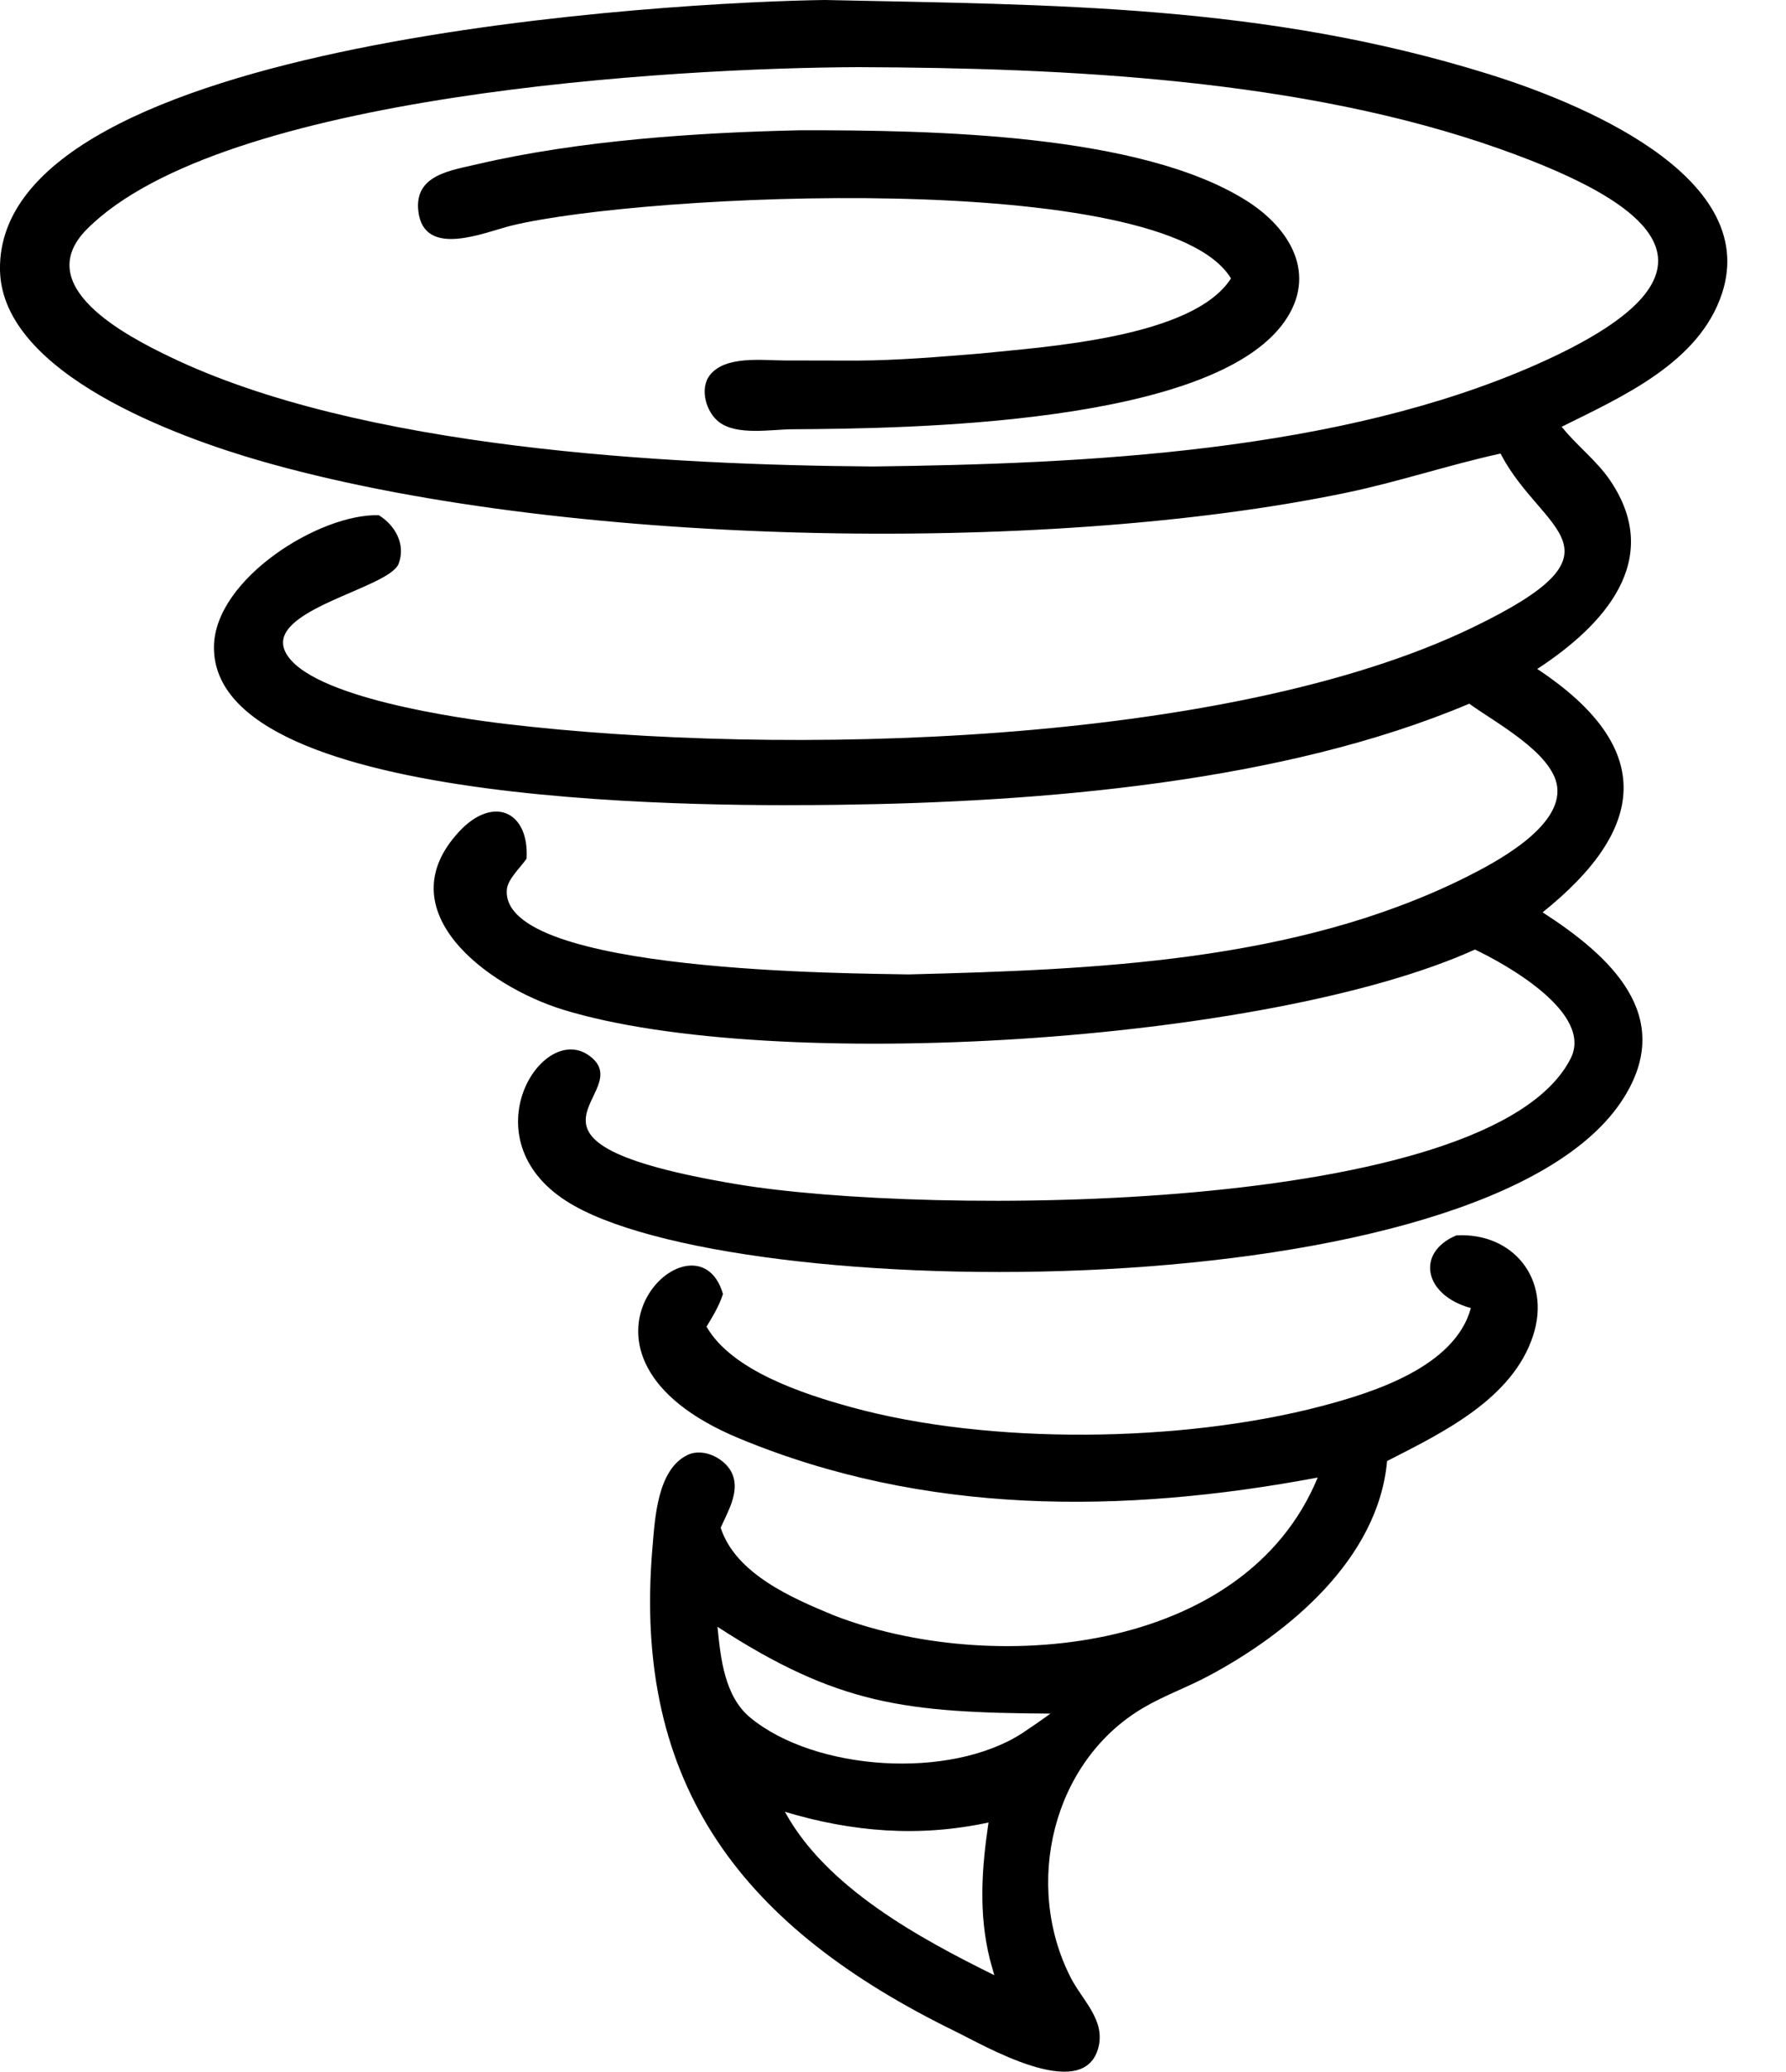
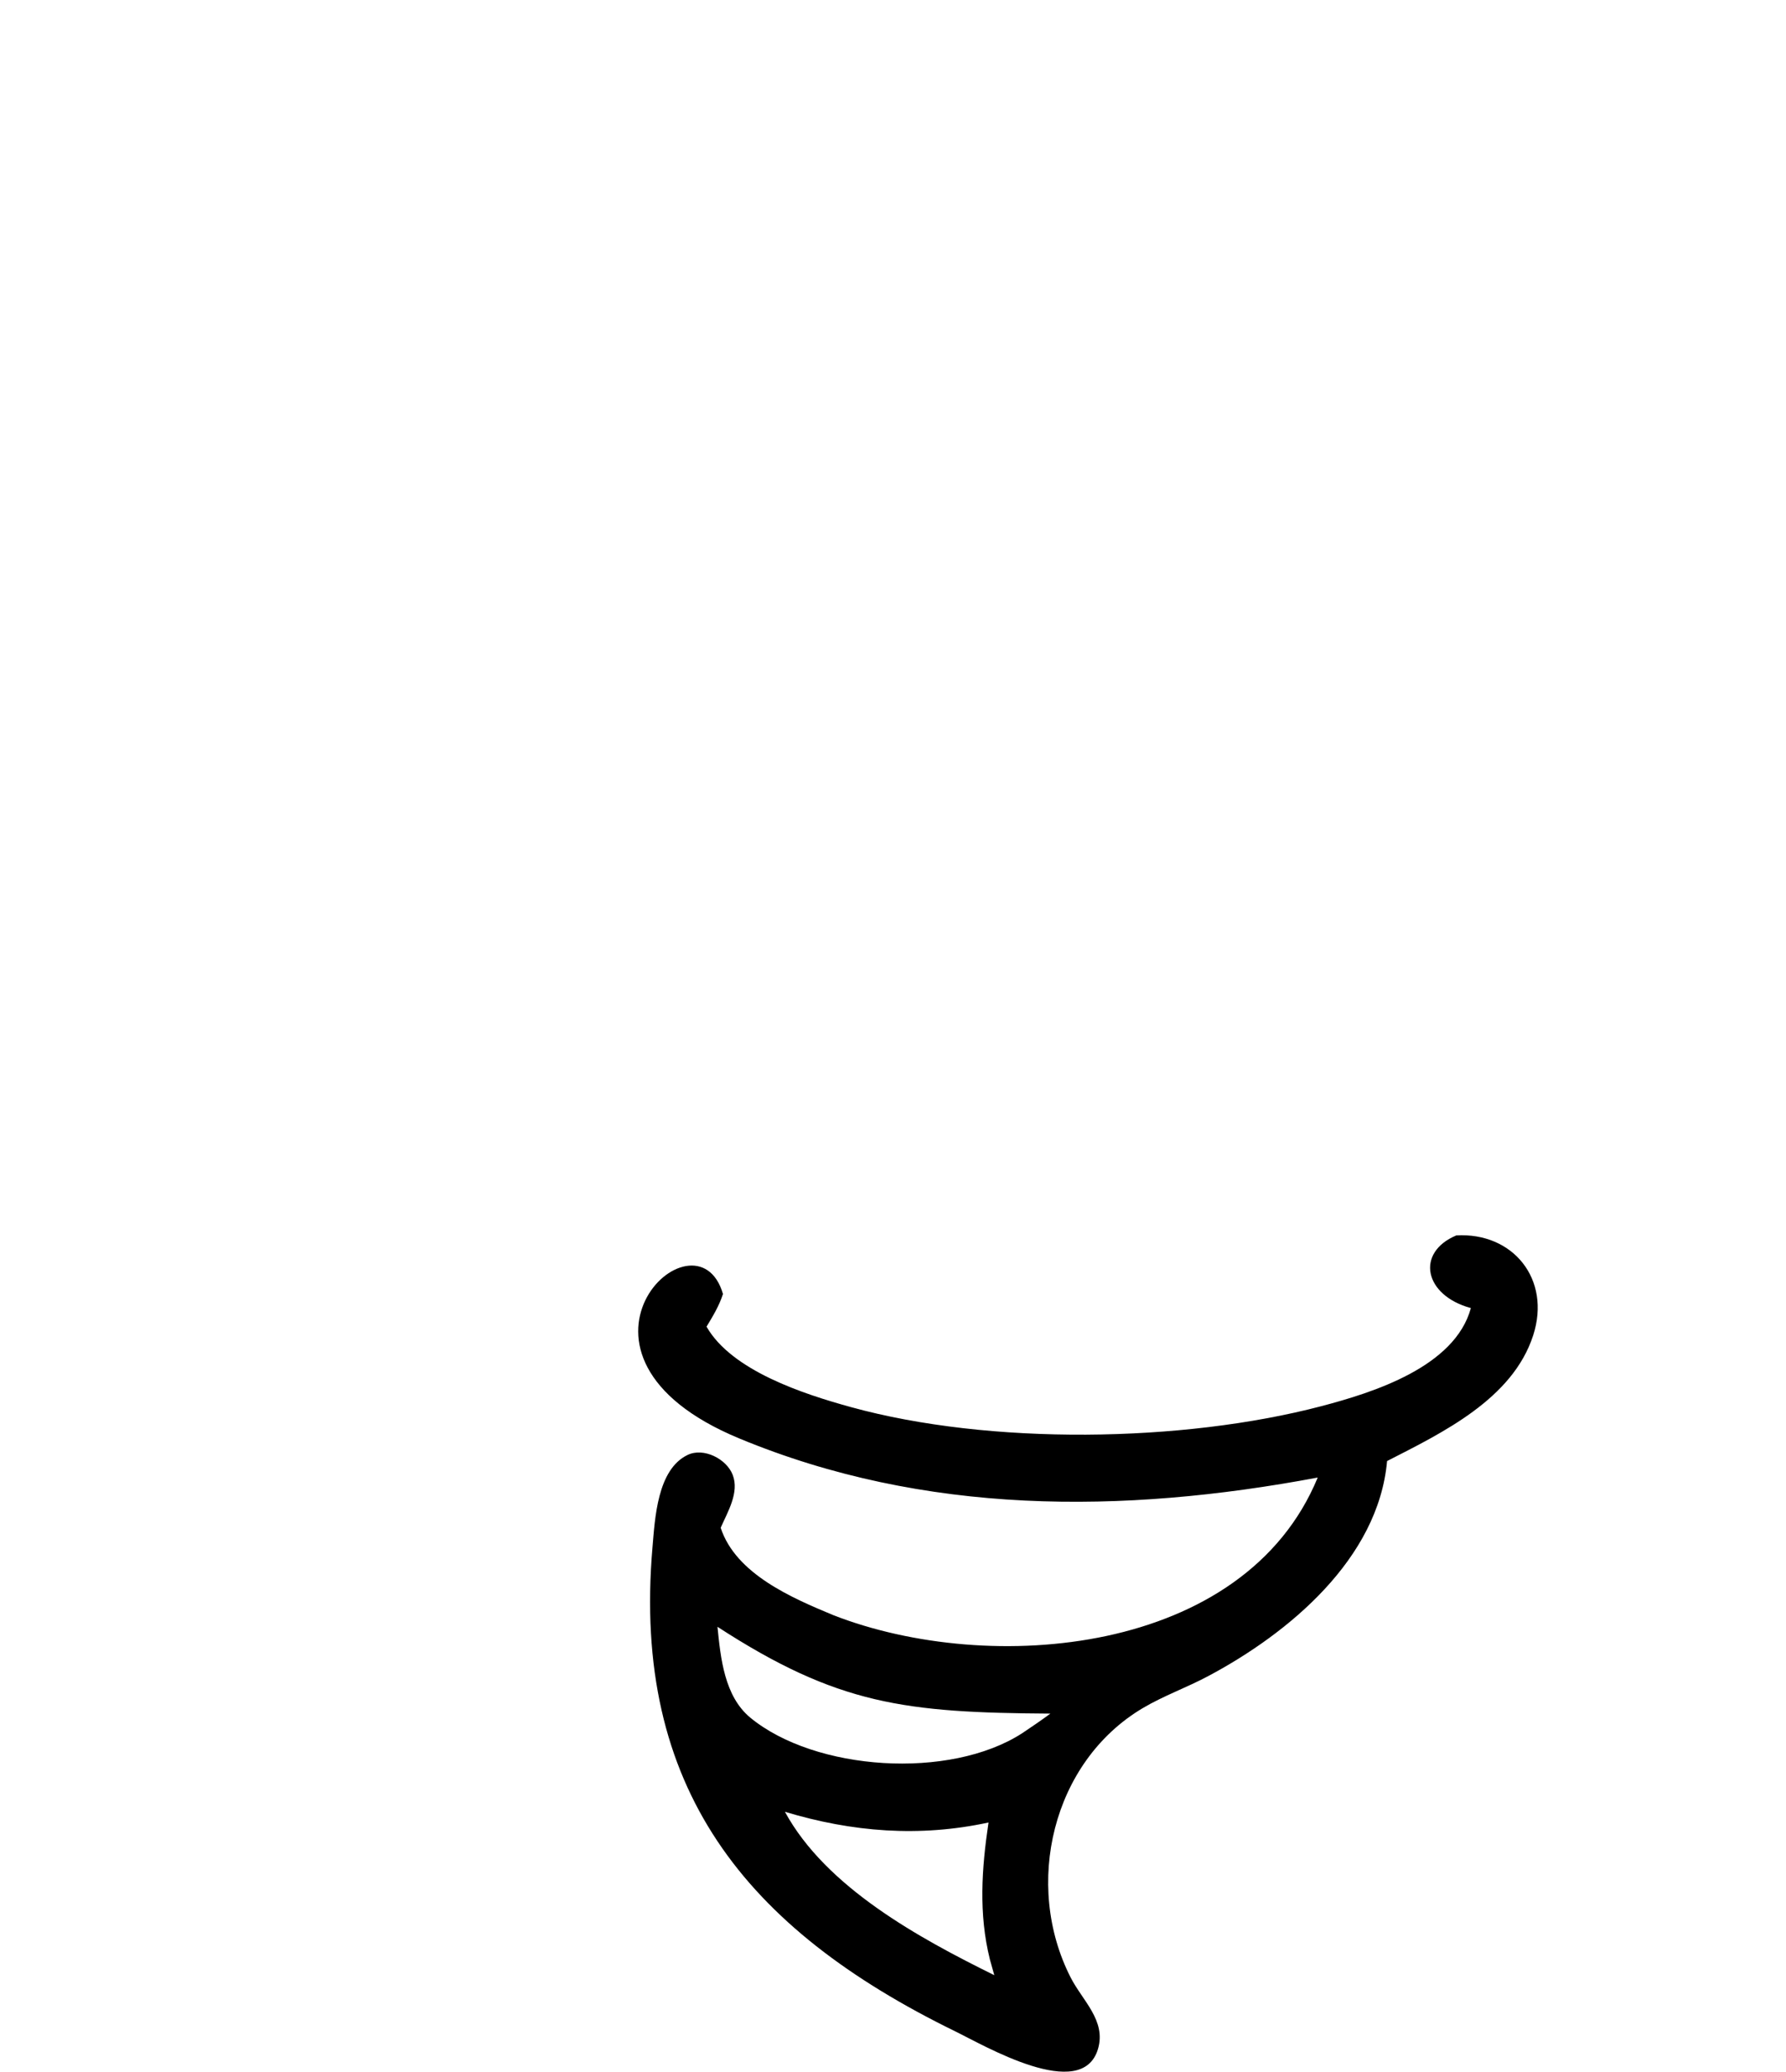
<svg xmlns="http://www.w3.org/2000/svg" width="25" height="29" viewBox="0 0 25 29" fill="none">
-   <path d="M21.005 6.348C20.277 6.507 19.571 6.746 18.841 6.897C14.567 7.786 7.773 7.643 3.633 6.447C2.532 6.129 0.027 5.243 0 3.781C-0.059 0.534 9.517 0.026 11.545 0C14.756 0.069 17.702 0.058 20.851 1.041C22.023 1.408 24.654 2.435 24.104 4.108C23.785 5.078 22.704 5.553 21.86 5.973C22.071 6.238 22.347 6.442 22.539 6.725C23.292 7.837 22.452 8.753 21.518 9.363C23.194 10.472 23.04 11.611 21.593 12.769C22.533 13.376 23.458 14.212 22.726 15.37C20.837 18.362 10.209 18.282 7.924 16.808C6.558 15.928 7.588 14.288 8.252 14.778C8.969 15.308 6.713 15.969 10.305 16.573C12.976 17.023 20.872 17.009 21.985 14.816C22.309 14.179 21.082 13.497 20.646 13.29C17.747 14.603 10.808 15.031 7.883 14.132C6.819 13.805 5.398 12.747 6.427 11.639C6.903 11.127 7.409 11.354 7.371 12.018C7.289 12.138 7.107 12.303 7.095 12.45C6.992 13.626 12.01 13.622 12.72 13.638C15.328 13.572 18.138 13.462 20.509 12.283C20.911 12.082 21.87 11.584 21.797 11.011C21.736 10.537 20.923 10.109 20.566 9.849C17.965 10.951 14.569 11.227 11.755 11.264C10.269 11.283 2.958 11.366 2.995 9.046C3.009 8.103 4.472 7.186 5.303 7.211C5.53 7.352 5.681 7.615 5.581 7.888C5.452 8.238 3.69 8.536 3.998 9.132C4.325 9.764 6.461 10.059 7.076 10.132C10.94 10.592 17.18 10.44 20.608 8.785C22.869 7.695 21.594 7.459 21.016 6.371L21.005 6.348ZM12.019 0.94C9.418 0.949 3.106 1.316 1.219 3.205C0.419 4.006 1.771 4.702 2.38 4.995C5.053 6.282 9.329 6.507 12.219 6.529C15.19 6.493 18.742 6.327 21.511 5.1C24.26 3.881 23.373 2.925 20.986 2.081C18.232 1.107 14.927 0.95 12.019 0.94Z" fill="black" />
-   <path d="M17.231 3.897C16.299 2.355 9.011 2.707 7.162 3.157C6.791 3.247 5.935 3.625 5.856 2.957C5.796 2.448 6.305 2.387 6.687 2.297C8.103 1.966 9.758 1.854 11.214 1.823C13.052 1.822 15.968 1.87 17.453 2.812C18.066 3.201 18.443 3.845 17.979 4.503C16.961 5.946 12.722 5.998 11.093 6.008C10.799 6.009 10.319 6.1 10.066 5.908C9.884 5.771 9.786 5.437 9.94 5.246C10.156 4.976 10.674 5.044 10.976 5.045L11.997 5.047C12.573 5.044 13.157 4.994 13.732 4.947C14.636 4.853 16.7 4.727 17.231 3.897Z" fill="black" />
  <path d="M20.589 18.308C19.933 18.13 19.812 17.532 20.385 17.291C21.175 17.245 21.716 17.901 21.461 18.69C21.172 19.583 20.189 20.053 19.416 20.449C19.294 21.816 18.042 22.858 16.914 23.458C16.615 23.618 16.286 23.735 15.996 23.907C14.726 24.661 14.326 26.381 14.986 27.676C15.151 28.001 15.488 28.281 15.369 28.679C15.143 29.434 13.775 28.628 13.369 28.43C10.431 26.994 8.845 25.023 9.133 21.659C9.168 21.255 9.199 20.569 9.624 20.364C9.85 20.255 10.17 20.419 10.256 20.642C10.352 20.889 10.185 21.161 10.088 21.383C10.299 22.029 11.086 22.366 11.667 22.607C13.855 23.459 17.419 23.169 18.445 20.68C15.707 21.194 12.94 21.207 10.349 20.133C7.516 18.959 9.748 16.827 10.12 18.111C10.066 18.278 9.98 18.419 9.89 18.568C10.242 19.185 11.25 19.512 11.911 19.694C13.854 20.229 16.549 20.192 18.496 19.681C19.223 19.49 20.365 19.131 20.589 18.308ZM10.043 22.769C10.087 23.208 10.14 23.741 10.503 24.041C11.409 24.786 13.292 24.915 14.309 24.258C14.442 24.169 14.574 24.079 14.703 23.984C12.674 23.971 11.727 23.862 10.043 22.769ZM10.987 25.358C11.563 26.417 12.868 27.127 13.918 27.645L13.856 27.424C13.697 26.784 13.741 26.154 13.837 25.508C12.87 25.717 11.928 25.642 10.987 25.358Z" fill="black" />
</svg>